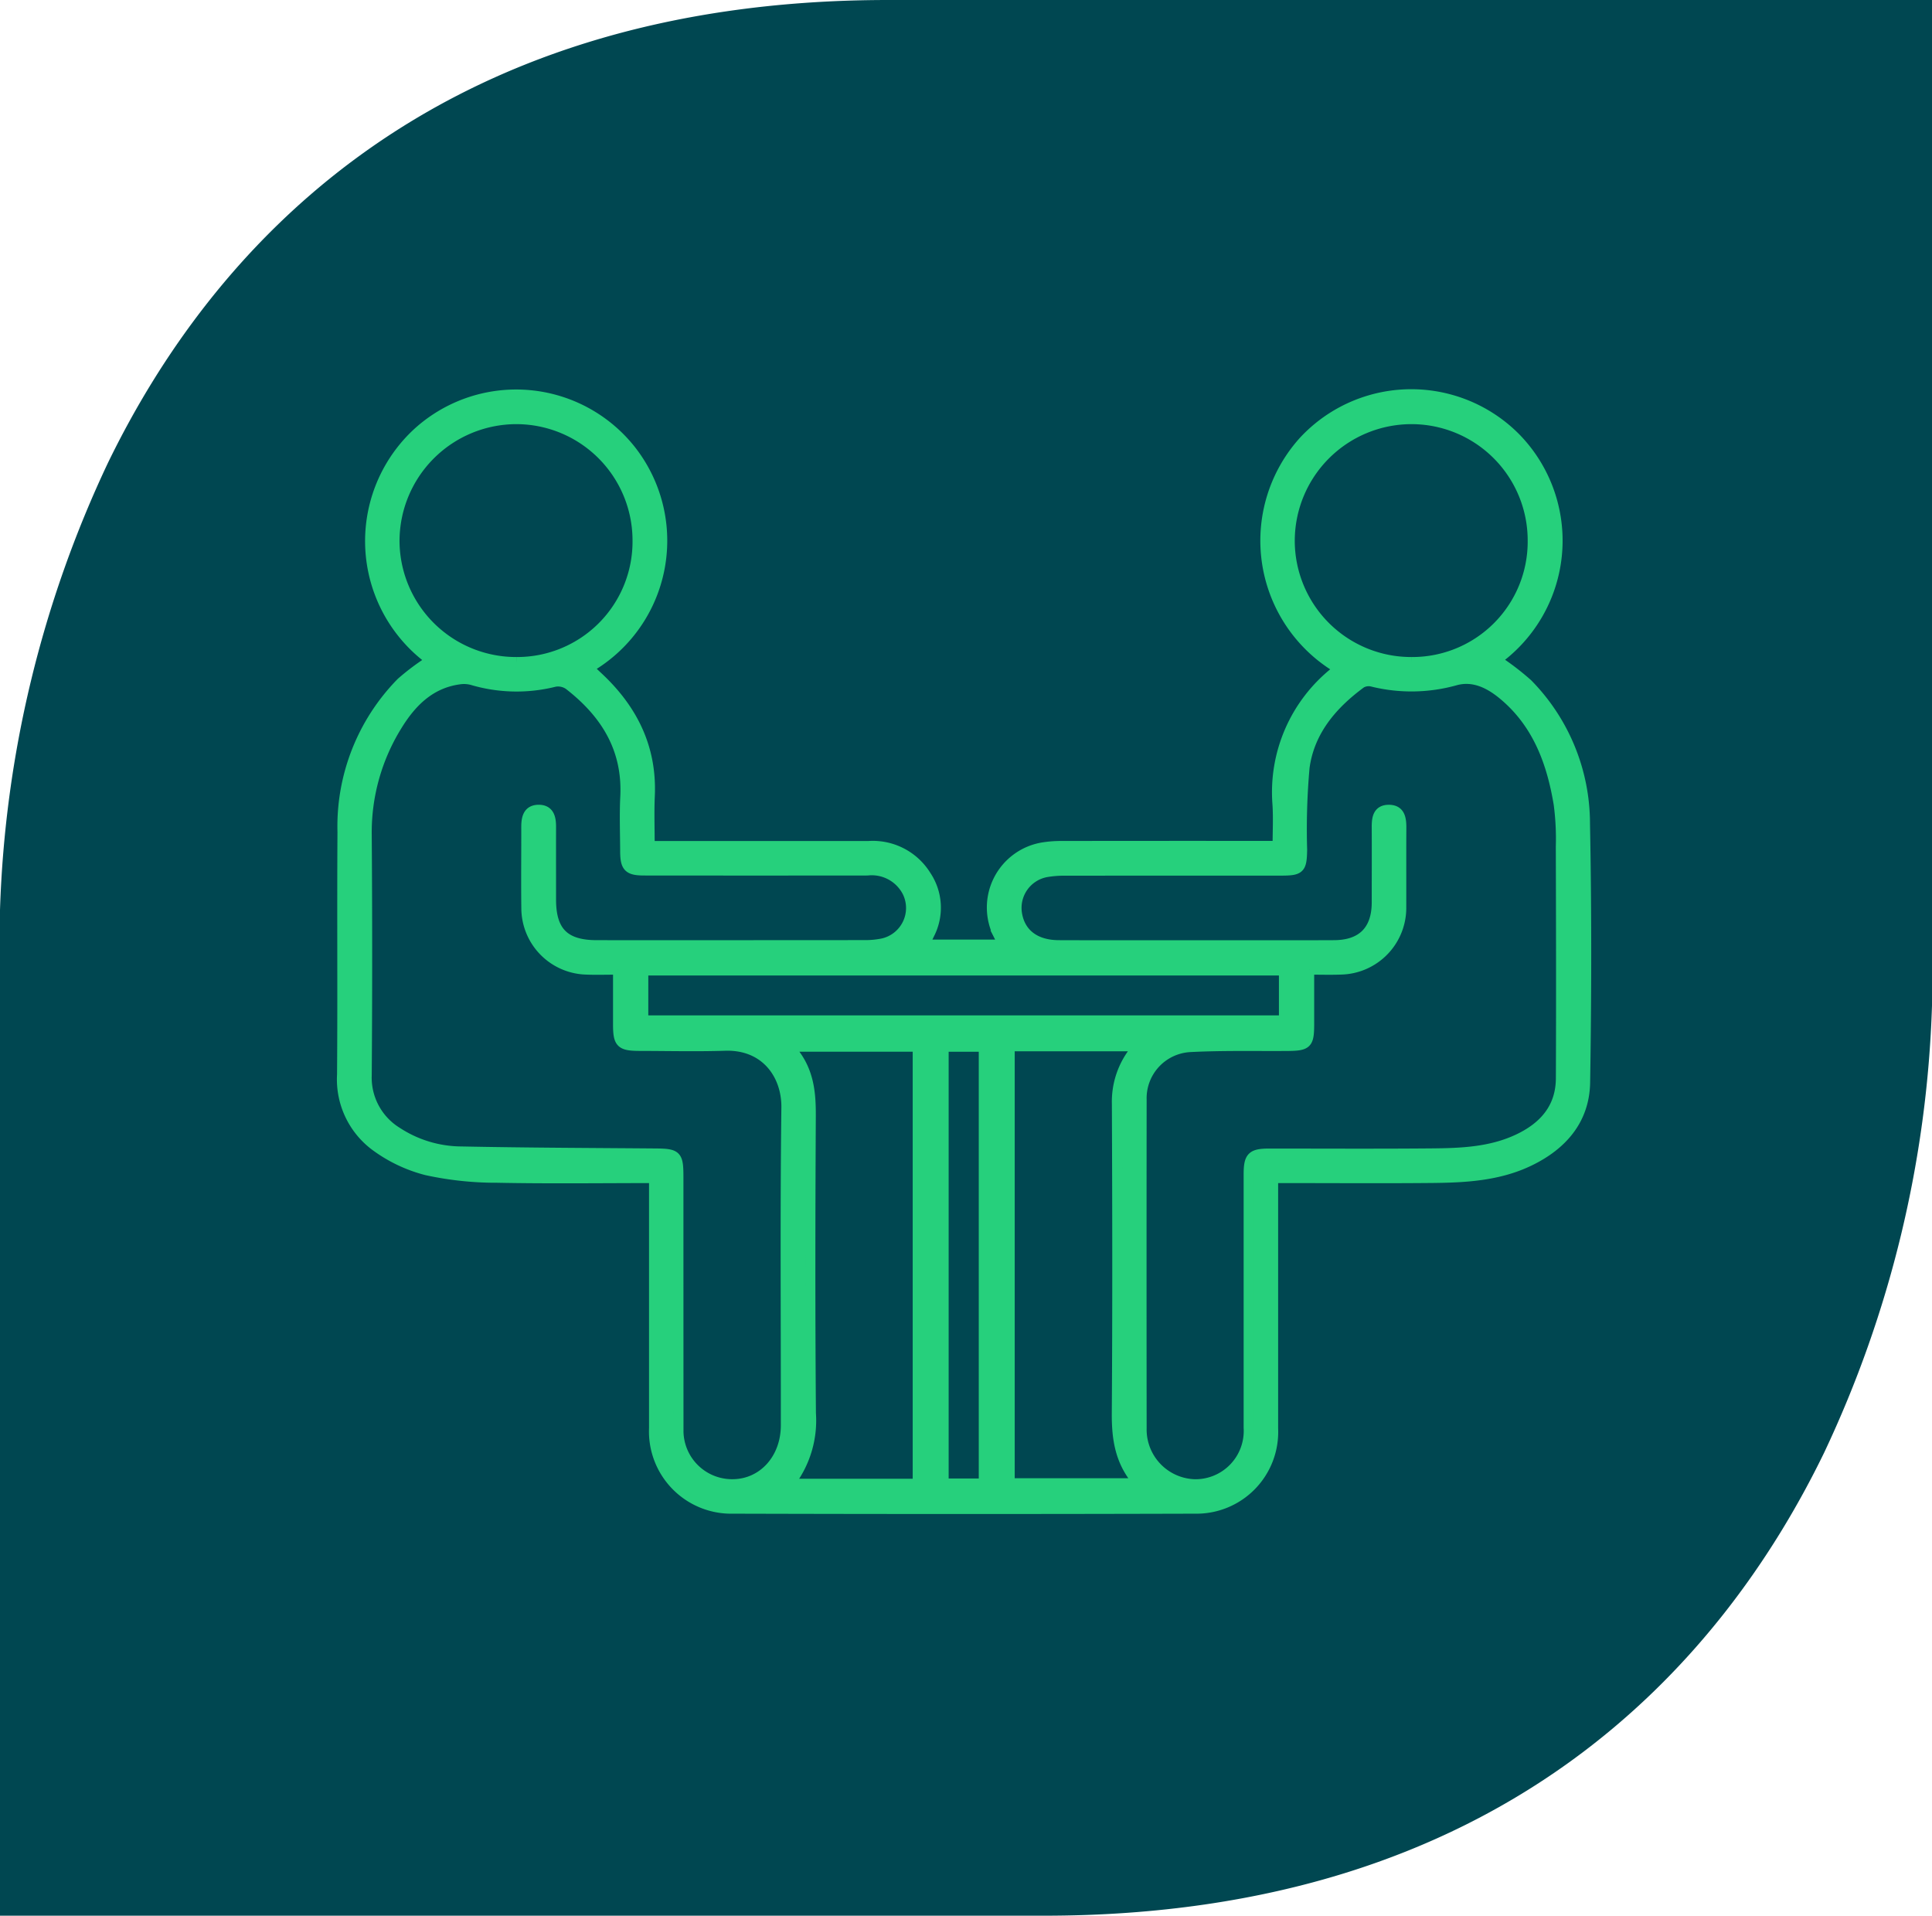
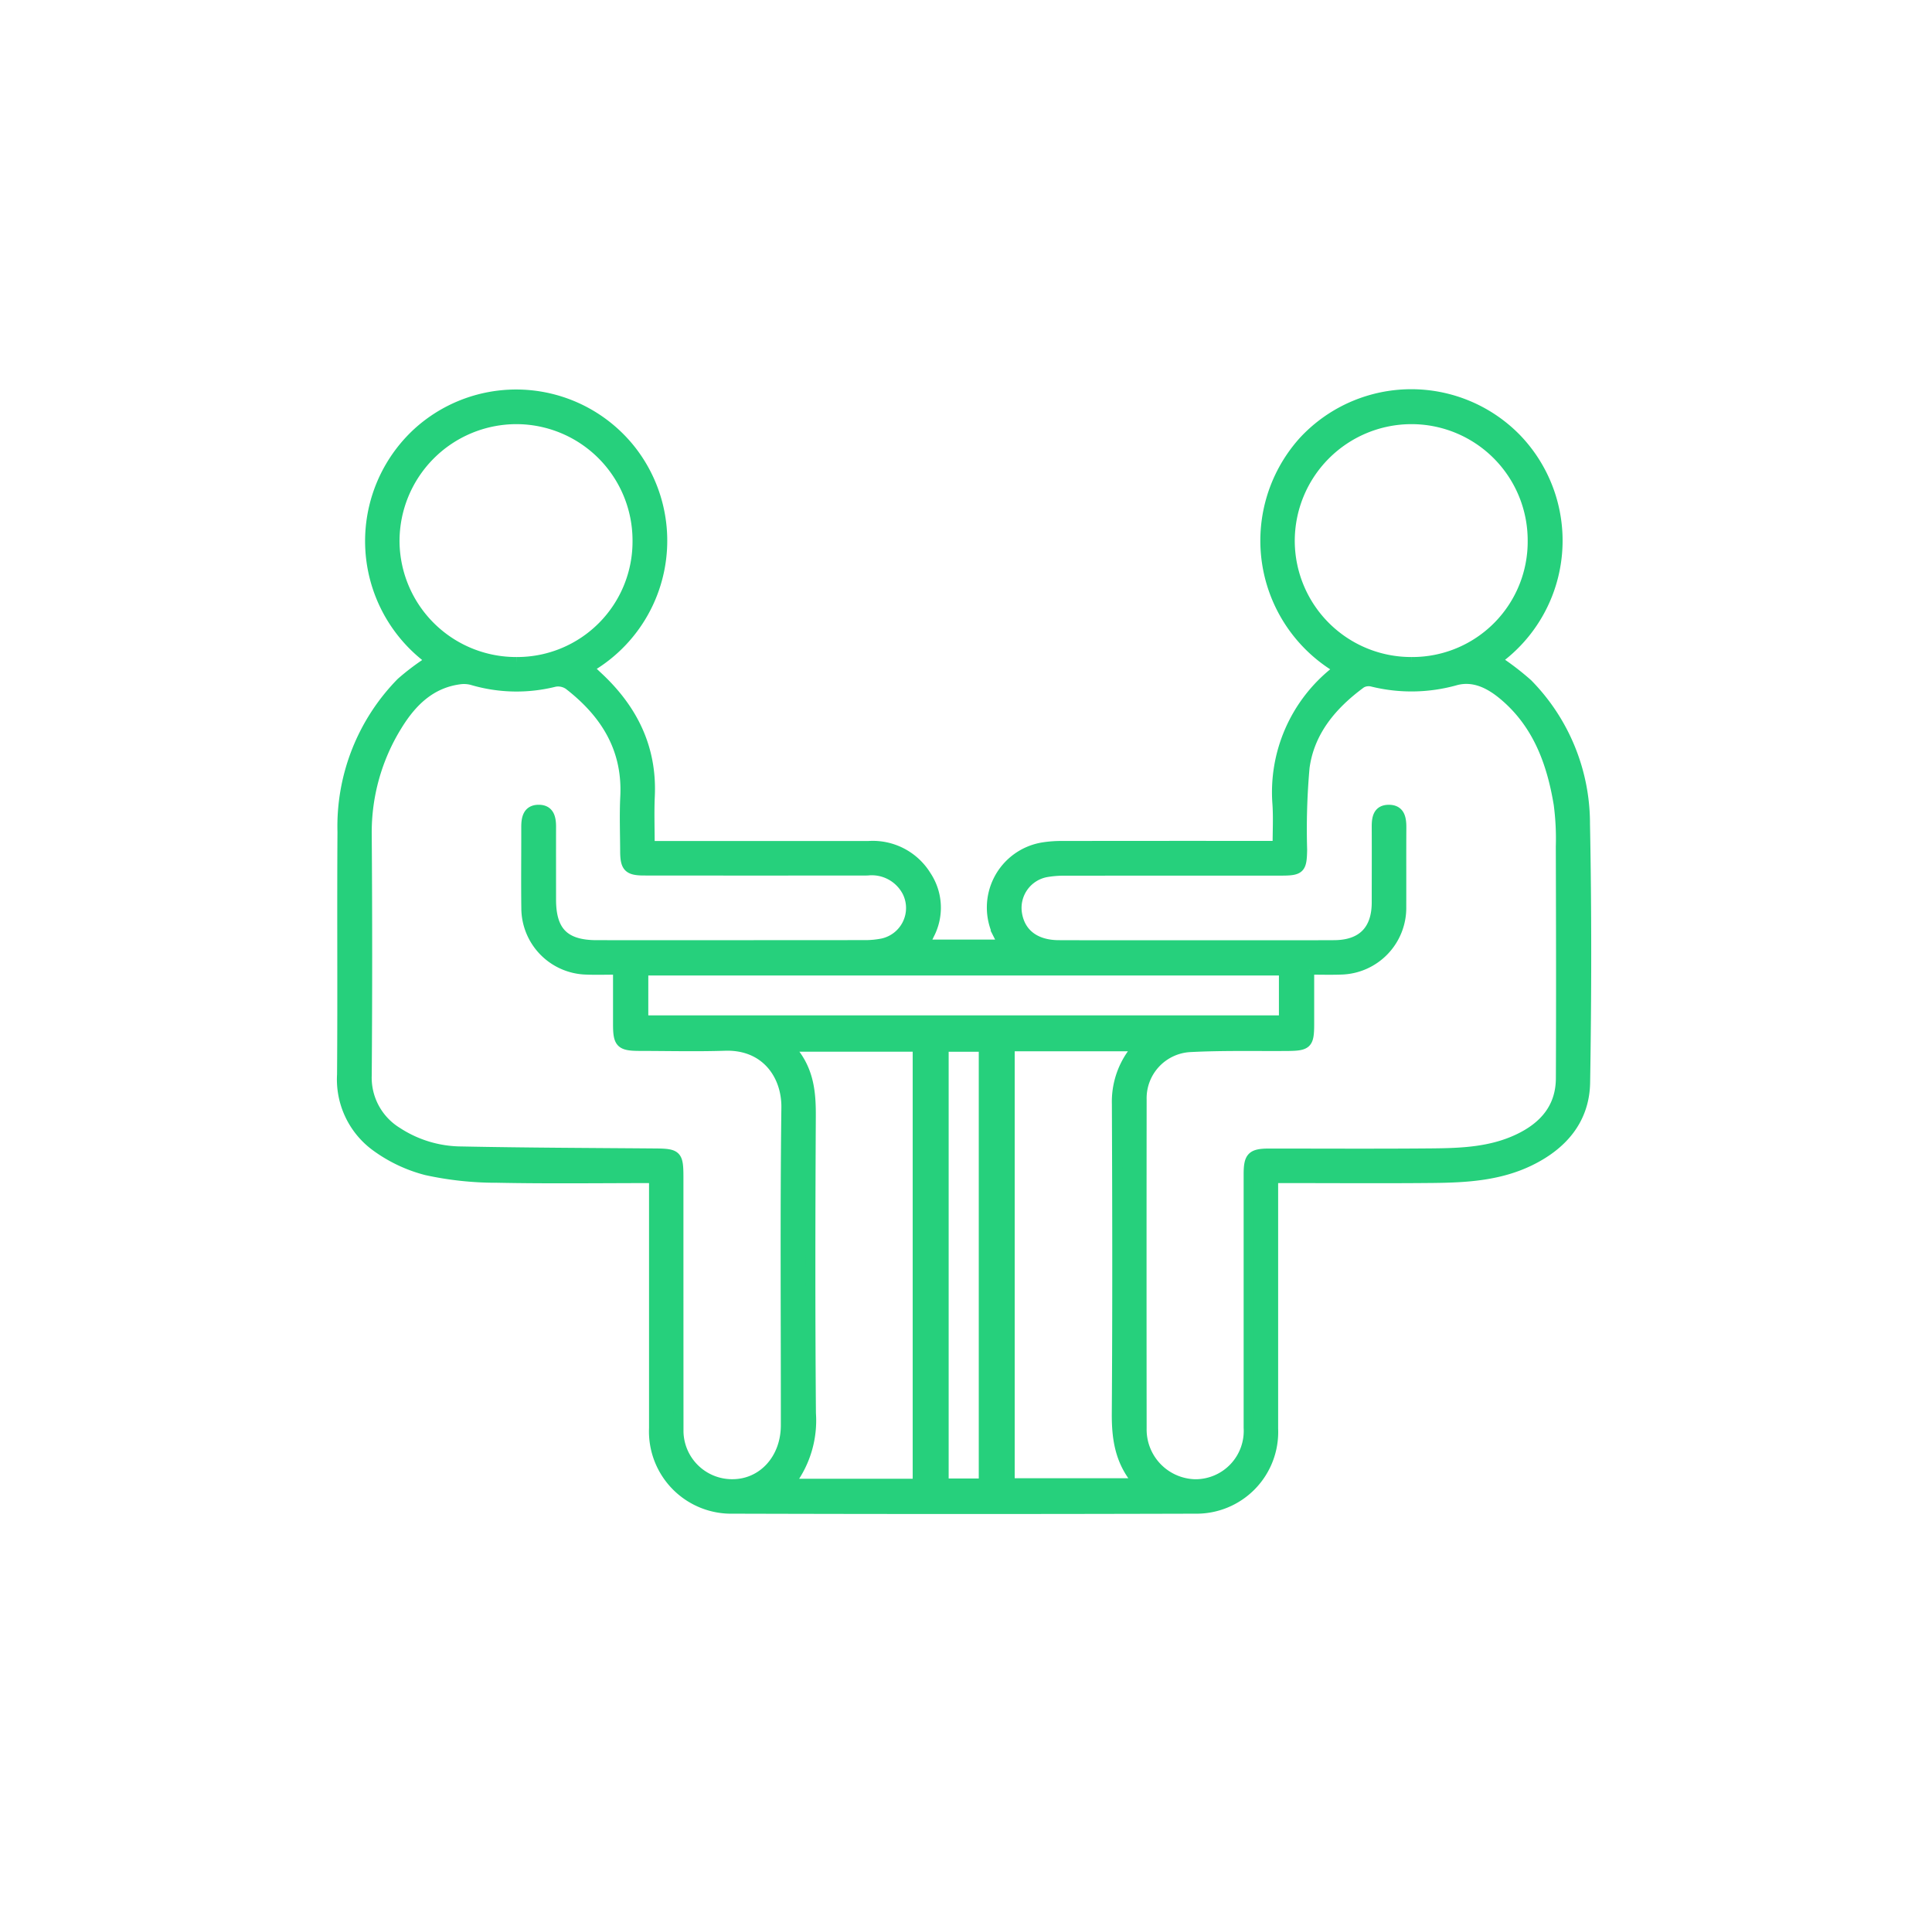
<svg xmlns="http://www.w3.org/2000/svg" id="Component_53_1" data-name="Component 53 – 1" width="192.05" height="190.406" viewBox="0 0 192.05 190.406">
  <g id="Group_7001" data-name="Group 7001">
-     <path id="Path_15380" data-name="Path 15380" d="M44.018,0C-1.6,0-23.33,25.007-33.531,45.987A112.231,112.231,0,0,0-44.27,90.45v99.957H59.492c45.614,0,67.348-25.009,77.549-45.987A112.231,112.231,0,0,0,147.78,99.957V0Z" transform="translate(44.27)" fill="#004751" />
-   </g>
+     </g>
  <g id="Group_7002" data-name="Group 7002" transform="translate(34 39.186)">
    <path id="Path_15381" data-name="Path 15381" d="M15.465,38.841c-5.307,0-10.448.072-15.586-.032a32.564,32.564,0,0,1-7.04-.748A14.707,14.707,0,0,1-12.3,35.6a8.241,8.241,0,0,1-3.249-7.044c.062-8.039-.012-16.078.042-24.117A20.413,20.413,0,0,1-9.672-10.409,23.89,23.89,0,0,1-6.72-12.616,14.648,14.648,0,0,1-7.994-35.282,14.54,14.54,0,0,1,13.2-33.463a14.579,14.579,0,0,1-4.246,21.6c.329.315.628.608.935.893,3.438,3.2,5.369,7.05,5.149,11.852-.072,1.6-.012,3.2-.012,4.958H36.794a6.231,6.231,0,0,1,5.714,2.942,5.738,5.738,0,0,1,.315,5.845c-.15.315-.305.626-.495,1.013h7.848c-.181-.365-.319-.64-.459-.917a6.053,6.053,0,0,1,4.435-8.751,11.636,11.636,0,0,1,1.919-.134q9.95-.015,19.9-.006h1.478c0-1.422.072-2.776-.012-4.122a15.282,15.282,0,0,1,5.718-13.178,3.865,3.865,0,0,0,.317-.349,14.749,14.749,0,0,1-3.416-22.605,14.6,14.6,0,0,1,21.114-.251A14.622,14.622,0,0,1,99.2-12.648a26.9,26.9,0,0,1,3.1,2.367A19.817,19.817,0,0,1,108,3.653c.168,8.56.152,17.125.014,25.683-.06,3.713-2.27,6.24-5.56,7.822-3.017,1.448-6.272,1.637-9.533,1.671-4.822.048-9.646.012-14.469.012H77v1.4q0,11.759,0,23.515A7.622,7.622,0,0,1,69.255,71.7q-22.971.066-45.943,0a7.675,7.675,0,0,1-7.848-8q0-11.7,0-23.393ZM80.583,18.124c0,1.921,0,3.648,0,5.373,0,2.016-.189,2.2-2.2,2.214-3.213.022-6.434-.056-9.64.11a5.092,5.092,0,0,0-4.814,5.219q-.018,16.336,0,32.677a5.444,5.444,0,0,0,5.325,5.56,5.3,5.3,0,0,0,5.317-5.614q0-12.6,0-25.2c0-1.727.317-2.052,2.024-2.054,5.387,0,10.773.032,16.158-.016,2.934-.026,5.881-.136,8.609-1.426,2.545-1.2,4.234-3.087,4.246-6.041.034-7.676.016-15.352-.006-23.03a26.157,26.157,0,0,0-.211-4.206c-.688-4.162-2.1-8.007-5.462-10.831-1.36-1.143-2.946-1.964-4.746-1.5a16.2,16.2,0,0,1-8.322.142,1.482,1.482,0,0,0-1.109.154c-2.876,2.11-5.135,4.758-5.626,8.368A68.881,68.881,0,0,0,79.883,6.2c-.03,1.885-.2,2.08-2.066,2.082q-10.793,0-21.584.006a10.4,10.4,0,0,0-1.795.15,3.615,3.615,0,0,0-2.906,4.072c.3,2.01,1.8,3.181,4.166,3.187,4.944.018,9.886.006,14.83.006,4.18,0,8.36.014,12.54-.006,2.778-.012,4.234-1.492,4.236-4.248,0-2.493.012-4.984,0-7.477-.006-.876.1-1.721,1.179-1.731,1.141-.01,1.266.866,1.262,1.789-.016,2.613,0,5.225-.008,7.838a6.136,6.136,0,0,1-6.021,6.25c-1,.036-1.992.006-3.129.006m-68.694,0c-1.185,0-2.184.036-3.181-.006a6.126,6.126,0,0,1-5.943-6.087c-.034-2.692,0-5.385-.006-8.077,0-.875.156-1.709,1.225-1.715s1.236.82,1.234,1.7c-.006,2.411,0,4.822,0,7.233,0,3.181,1.346,4.525,4.551,4.525q13.321.006,26.644-.006a8.678,8.678,0,0,0,1.789-.174,3.607,3.607,0,0,0,2.447-5.087,3.974,3.974,0,0,0-3.981-2.16q-11.092.012-22.183,0c-1.57,0-1.891-.331-1.895-1.913-.008-1.809-.078-3.622.012-5.425.237-4.788-1.99-8.31-5.616-11.116a1.877,1.877,0,0,0-1.41-.3,15.532,15.532,0,0,1-8.207-.174,3.168,3.168,0,0,0-1.292-.066c-2.888.4-4.74,2.281-6.158,4.591A20.129,20.129,0,0,0-13.1,4.742q.087,11.933,0,23.87a6.356,6.356,0,0,0,3.031,5.668A11.767,11.767,0,0,0-3.7,36.2c6.428.13,12.855.148,19.283.2,2.142.018,2.3.17,2.3,2.355q0,12.537.006,25.074a5.333,5.333,0,0,0,5.4,5.444c3-.02,5.275-2.527,5.277-5.851.01-10.53-.078-21.06.054-31.586.04-3.249-2.068-6.28-6.113-6.148-2.81.09-5.626.02-8.438.016-1.919,0-2.182-.263-2.184-2.134,0-1.763,0-3.526,0-5.454m38.929,7.624V69.176H63.637c-1.871-2.108-2.19-4.445-2.172-6.982.07-10.243.05-20.488.008-30.73A8.147,8.147,0,0,1,62.995,26.5c.146-.205.259-.435.453-.758Zm-21.971.04c2.008,2.12,2.214,4.461,2.2,6.938-.052,9.838-.068,19.676.012,29.514a10.239,10.239,0,0,1-1.964,6.773c-.032.038.018.144.032.225h12.55V25.784ZM90.766-12.445a11.971,11.971,0,0,0,12.04-12.111A12.056,12.056,0,0,0,90.778-36.592a12.111,12.111,0,0,0-12.125,12.2A12.071,12.071,0,0,0,90.766-12.445m-88.964,0A11.975,11.975,0,0,0,13.823-24.574,12.062,12.062,0,0,0,1.778-36.592,12.133,12.133,0,0,0-10.338-24.373,12.088,12.088,0,0,0,1.8-12.445m12.59,35.616H78.078V18.208H14.392ZM44.248,69.2h3.993V25.786H44.248Z" transform="translate(15.553 39.063)" fill="#26d07c" stroke="#26d07c" stroke-width="1" />
  </g>
</svg>